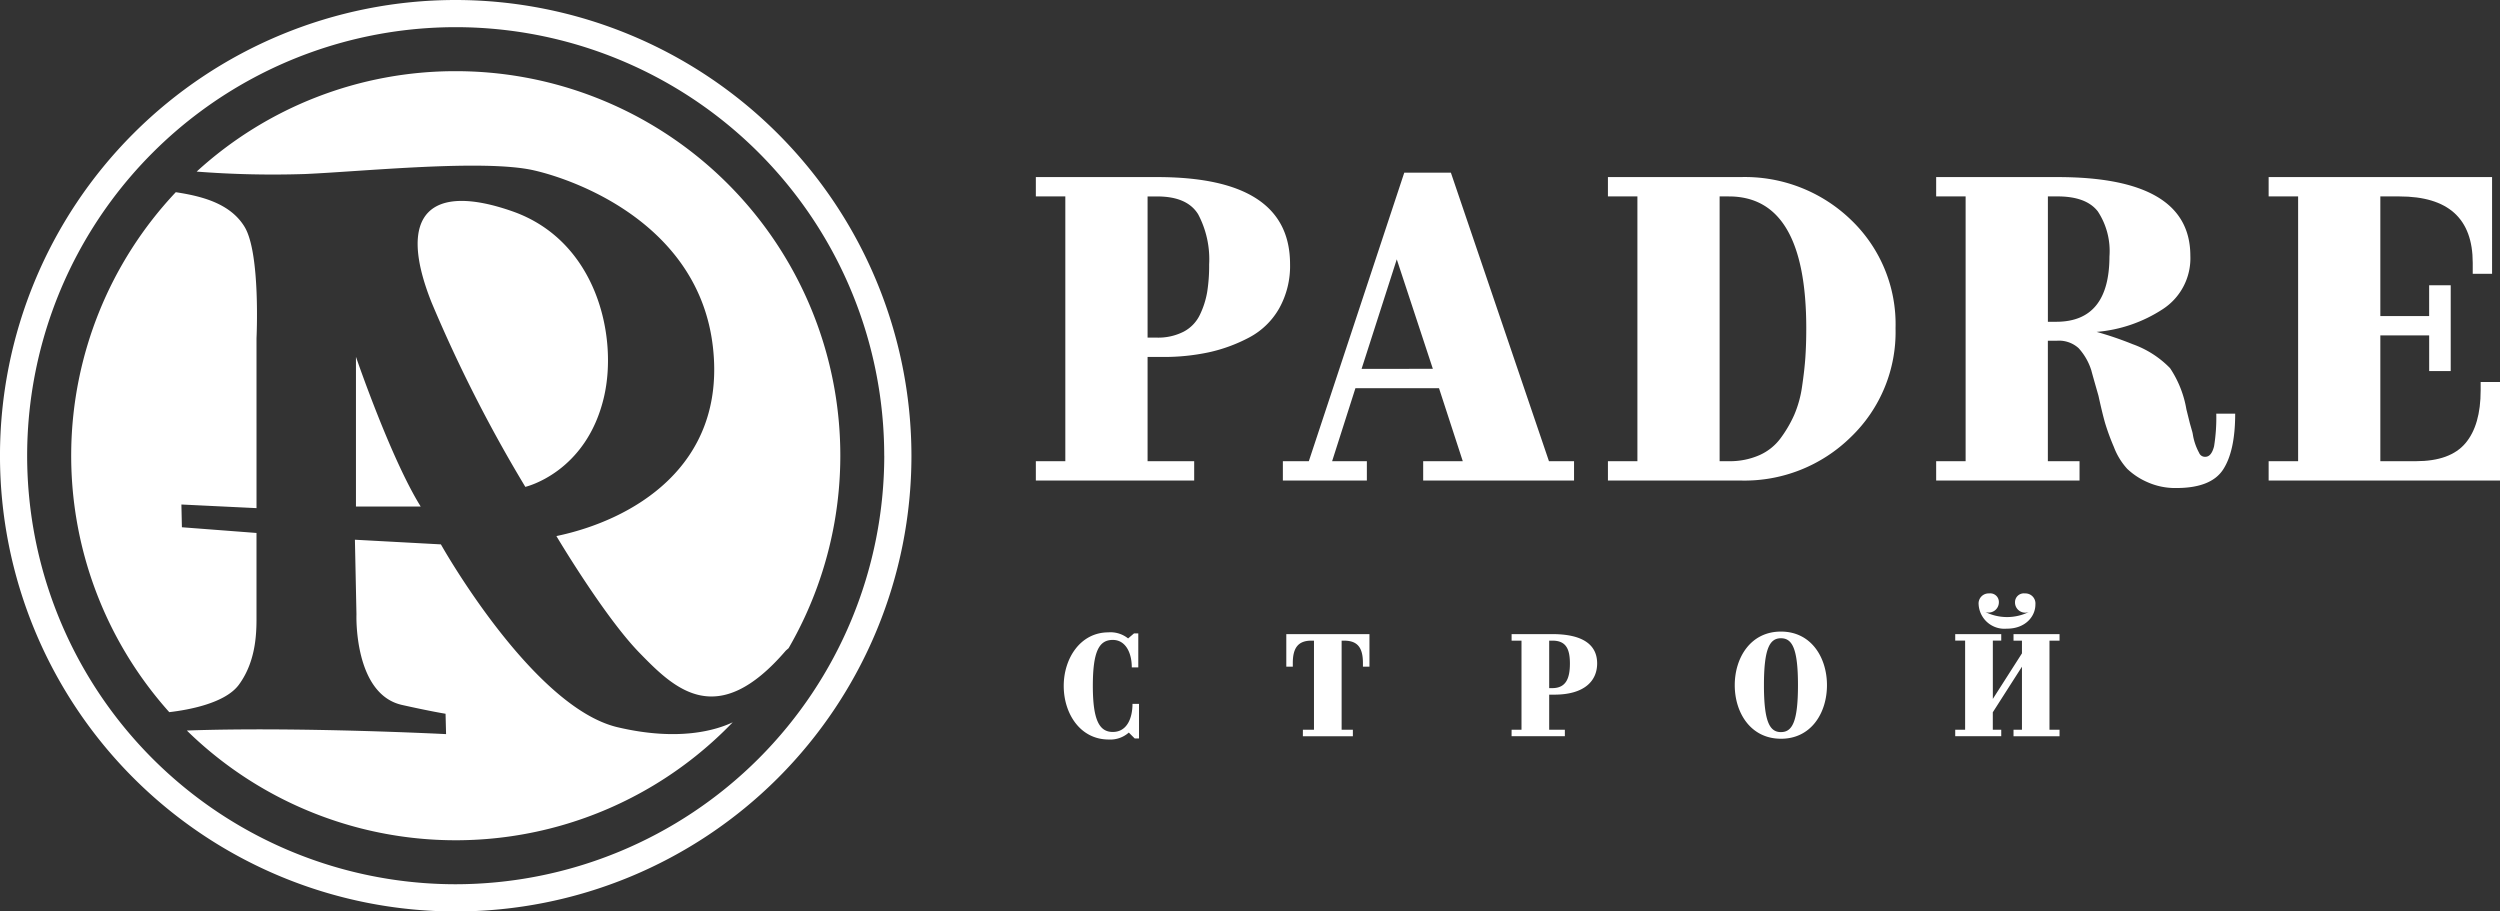
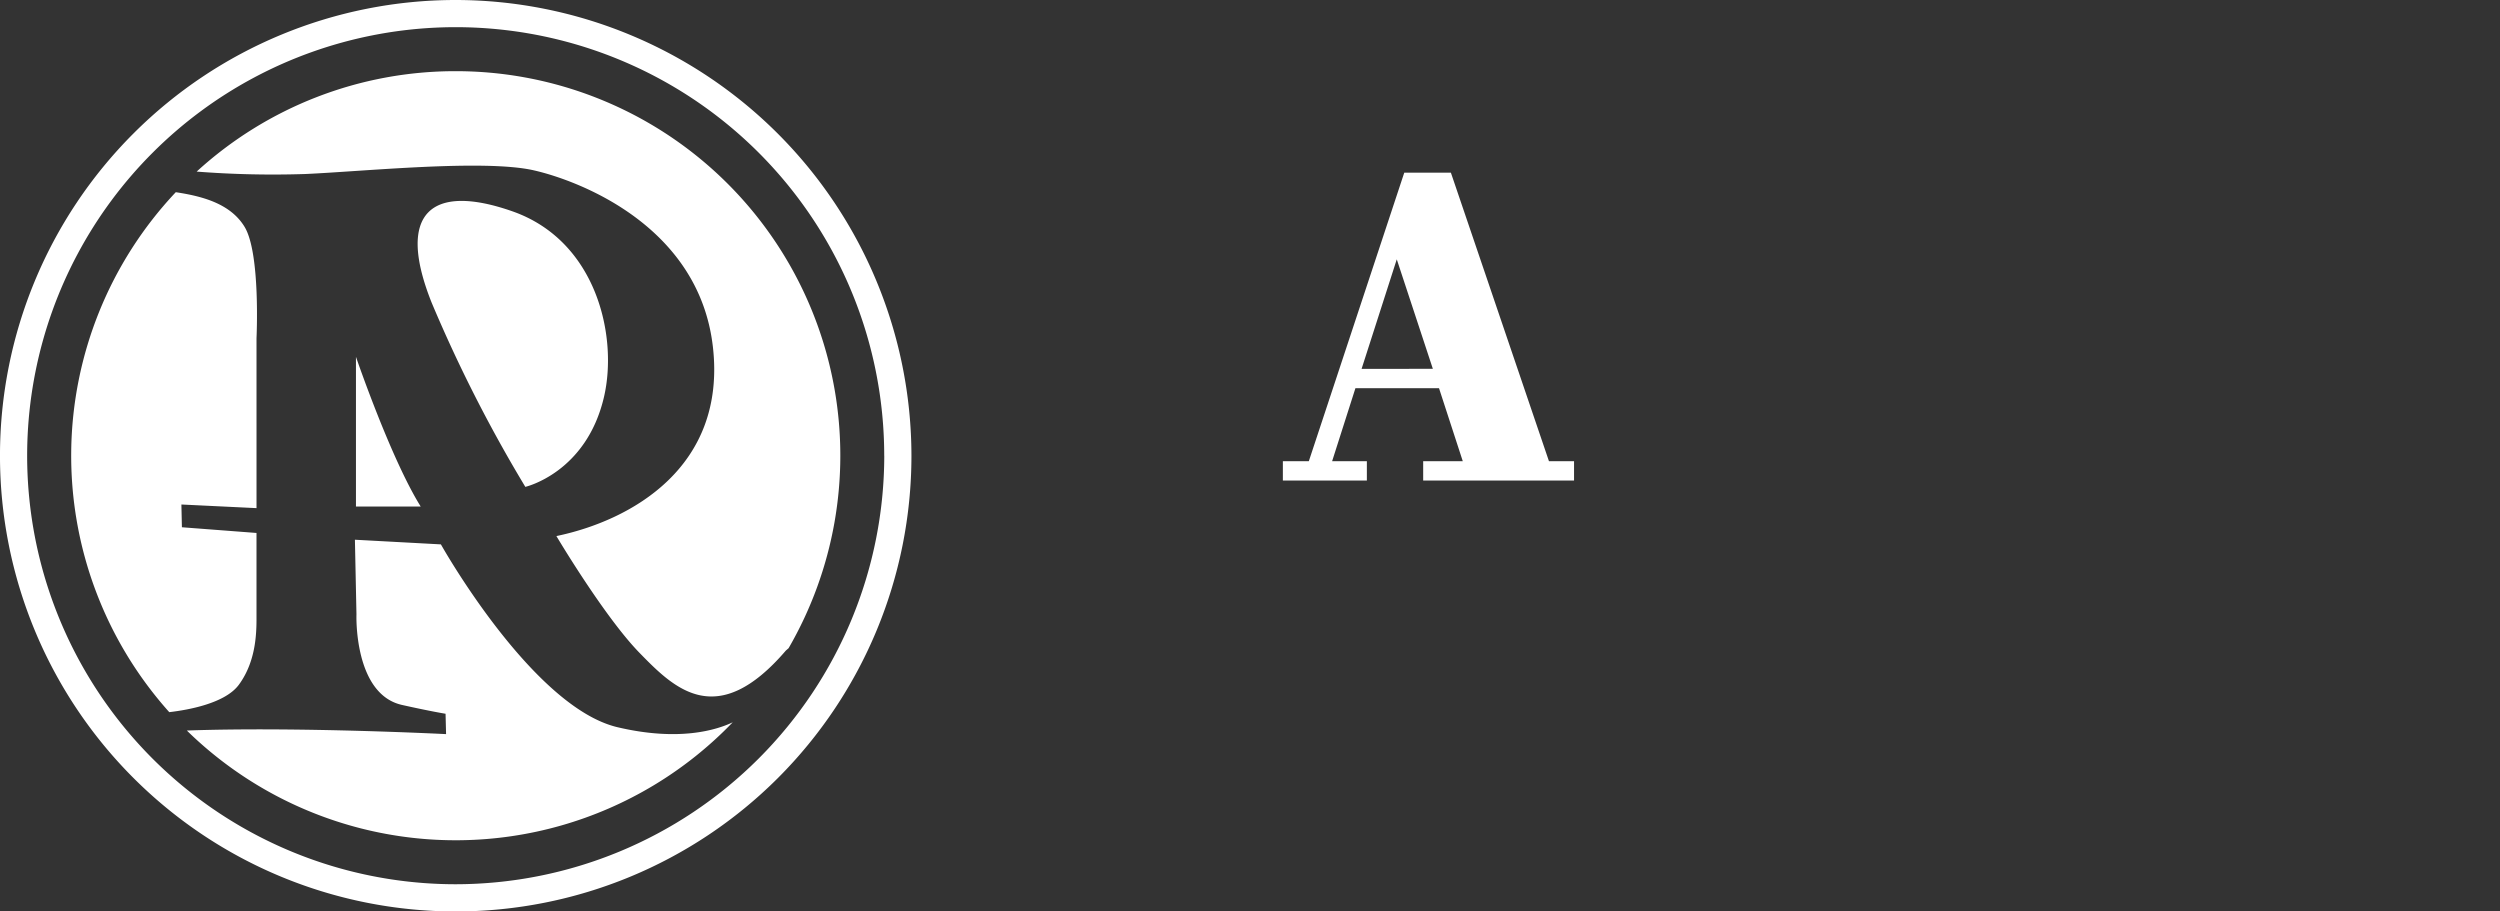
<svg xmlns="http://www.w3.org/2000/svg" width="303.064" height="110.493" viewBox="0 0 303.064 110.493">
  <rect x="0" y="0" width="303.064" height="110.493" fill="#333333" stroke="none" />
  <g id="Group_25" data-name="Group 25" transform="translate(-65.61 -44.541)">
    <g id="Group_2" data-name="Group 2" transform="translate(191.181 65.473)">
-       <path id="Path_5" data-name="Path 5" d="M132.45,87.127v2.346H113.255V87.127h3.574v-32.1h-3.574V52.686h14.717q16.1,0,16.1,10.555a10.513,10.513,0,0,1-1.331,5.384,9.048,9.048,0,0,1-3.653,3.521,19.119,19.119,0,0,1-4.878,1.784,25.886,25.886,0,0,1-5.545.561H126.8V87.127ZM134.263,63.3a11.659,11.659,0,0,0-1.334-6.107q-1.332-2.159-4.957-2.159H126.8V72.147h1.12a6.778,6.778,0,0,0,3.252-.72,4.5,4.5,0,0,0,1.971-2.053,10.336,10.336,0,0,0,.88-2.746A20.077,20.077,0,0,0,134.263,63.3Z" transform="translate(-113.255 -52.151)" fill="#fff" />
      <path id="Path_6" data-name="Path 6" d="M134.8,87.459v2.346H124.617V87.459h3.147l11.57-34.976h5.651l11.889,34.976h3.041v2.346H141.627V87.459h4.8l-2.881-8.85H133.414l-2.825,8.85Zm3.626-24.471-4.264,13.275H142.8Z" transform="translate(-94.672 -52.483)" fill="#fff" />
-       <path id="Path_7" data-name="Path 7" d="M174.438,71.027a17.646,17.646,0,0,1-5.413,13.17,18.384,18.384,0,0,1-13.354,5.276h-16.1V87.127h3.574v-32.1h-3.574V52.686h16.1a18.505,18.505,0,0,1,13.381,5.2A17.5,17.5,0,0,1,174.438,71.027Zm-20.209-16h-1.118v32.1h1.118a8.881,8.881,0,0,0,3.679-.719,6.4,6.4,0,0,0,2.585-2.053,15.01,15.01,0,0,0,1.655-2.825,13.413,13.413,0,0,0,.959-3.466q.293-1.969.4-3.545t.108-3.492Q163.614,55.032,154.229,55.032Z" transform="translate(-70.22 -52.151)" fill="#fff" />
-       <path id="Path_8" data-name="Path 8" d="M183.776,90.38a8.245,8.245,0,0,1-3.518-.72,8.393,8.393,0,0,1-2.425-1.6,8.25,8.25,0,0,1-1.626-2.665,27.473,27.473,0,0,1-1.067-2.907q-.32-1.119-.8-3.3-.854-2.985-.854-3.039a7.216,7.216,0,0,0-1.547-2.72,3.535,3.535,0,0,0-2.612-.907h-1.12V87.127h3.84v2.346H154.666V87.127h3.571v-32.1h-3.571V52.686H169.38q16.1,0,16.1,9.543a7.35,7.35,0,0,1-3.36,6.478,17.24,17.24,0,0,1-8,2.746,41.516,41.516,0,0,1,4.372,1.492,11.869,11.869,0,0,1,4.531,2.907A12.838,12.838,0,0,1,185,80.836l.424,1.708c.071.248.153.532.242.851a3.6,3.6,0,0,1,.132.588,6.957,6.957,0,0,0,.746,2.132.759.759,0,0,0,.748.48q.743,0,1.065-1.278a21.818,21.818,0,0,0,.266-3.948h2.293q0,4.534-1.465,6.773T183.776,90.38Zm-8.1-28.1a8.741,8.741,0,0,0-1.415-5.437q-1.411-1.815-4.878-1.813h-1.173V70.226h1.015Q175.67,70.226,175.674,62.282Z" transform="translate(-45.525 -52.151)" fill="#fff" />
-       <path id="Path_9" data-name="Path 9" d="M198.007,77.531V89.473H169.959V87.127h3.574v-32.1h-3.574V52.686h27.086V64.414H194.7V63.083q0-8.053-8.9-8.052H183.5v14.5h5.917V65.8h2.614V76.2H189.42V71.881H183.5V87.127h4.32q4.159,0,6-2.185t1.84-6.4V77.531Z" transform="translate(-20.513 -52.151)" fill="#fff" />
    </g>
-     <path id="Path_10" data-name="Path 10" d="M119.99,89.545c-3.479,0-5.453-3.173-5.453-6.491,0-3.358,2.027-6.5,5.419-6.5a3.393,3.393,0,0,1,2.385.738l.717-.611h.519v4.125h-.788c0-1.811-.772-3.334-2.3-3.334-1.668,0-2.422,1.381-2.422,5.579,0,4.143.788,5.577,2.422,5.577,1.758,0,2.385-1.739,2.385-3.408h.791v4.2h-.519l-.719-.717A3.378,3.378,0,0,1,119.99,89.545Zm23.541-1.186h1.344v-10.8h-.306c-1.613,0-2.261.878-2.261,2.707v.448h-.788V76.771H151.6v3.945h-.791v-.448c0-1.848-.646-2.707-2.277-2.707h-.306v10.8h1.363v.788h-6.062Zm25.3,0h1.2v-10.8h-1.2v-.791h4.952c3.516,0,5.419,1.183,5.419,3.553,0,2.132-1.563,3.785-5.187,3.785h-.627v4.251h1.9v.788h-6.46Zm4.557-10.8v5.756h.377c1.634,0,2.135-1.146,2.135-2.978,0-1.758-.467-2.778-2.116-2.778Zm28.095,11.892c-3.677,0-5.6-3.157-5.6-6.491s1.919-6.5,5.6-6.5,5.579,3.157,5.579,6.5S205.163,89.453,201.486,89.453Zm0-.806c1.365,0,2.064-1.239,2.064-5.685s-.7-5.69-2.064-5.69-2.061,1.239-2.061,5.69S200.124,88.647,201.486,88.647Zm21.127.5v-.788h1.2v-10.8h-1.2v-.791h5.579v.791H227.17v7.066L230.7,79.1V77.561h-1.023v-.791h5.579v.791h-1.22v10.8h1.22v.788h-5.579v-.788H230.7V80.716l-3.534,5.527v2.116h1.023v.788Zm6.278-13.041a3.13,3.13,0,0,1-3.442-2.941,1.217,1.217,0,0,1,1.273-1.328,1.045,1.045,0,0,1,1.183,1.057,1.244,1.244,0,0,1-1.634,1.2,5.981,5.981,0,0,0,5.258,0,1.239,1.239,0,0,1-1.668-1.2,1.069,1.069,0,0,1,1.2-1.057,1.219,1.219,0,0,1,1.273,1.328C232.336,74.636,231.1,76.107,228.891,76.107Z" transform="translate(80.023 44.644)" fill="#fff" />
    <path id="Path_11" data-name="Path 11" d="M154.436,132.1a46.579,46.579,0,0,1-66.176,1c13.526-.482,31.426.435,31.426.435l-.063-2.469s-1.716-.271-5.274-1.067c-5.888-1.32-5.527-10.99-5.527-10.99l-.187-9.04,10.424.564s11.051,19.717,21.411,22.165C147.916,134.455,152.462,133.04,154.436,132.1ZM120.856,53.17A46.435,46.435,0,0,0,89.449,65.343a120.021,120.021,0,0,0,13.159.293c7.095-.314,21.725-1.821,27.742-.44,5.45,1.252,19.977,6.718,21.675,21.348s-9.923,21.1-18.965,22.982c0,0,5.777,9.733,10.047,14.127s9.419,9.483,17.772-.25l.329-.285a46.6,46.6,0,0,0-40.35-69.948Zm8.436,50.392s7.409-1.7,9.543-10.927c1.689-7.3-.875-18.892-11.114-22.479-9.857-3.453-14.127.19-9.794,11.051A173.9,173.9,0,0,0,129.293,103.562ZM94.569,127.545c2.261-3.076,2.135-6.842,2.135-8.663s0-9.733,0-9.733l-9.043-.691L87.6,105.7l9.106.44V85.54s.5-10.3-1.447-13.5c-1.758-2.894-5.308-3.735-8.339-4.2a46.584,46.584,0,0,0-.791,63.032C88.4,130.61,92.909,129.809,94.569,127.545Zm14.192-21.6h7.849c-3.642-5.84-7.849-18.146-7.849-18.146ZM176.1,99.787a55.246,55.246,0,1,1-55.246-55.246A55.311,55.311,0,0,1,176.1,99.787Zm-3.3,0a51.949,51.949,0,1,0-51.949,51.947A52.007,52.007,0,0,0,172.806,99.787Z" transform="translate(0 0)" fill="#fff" />
  </g>
</svg>